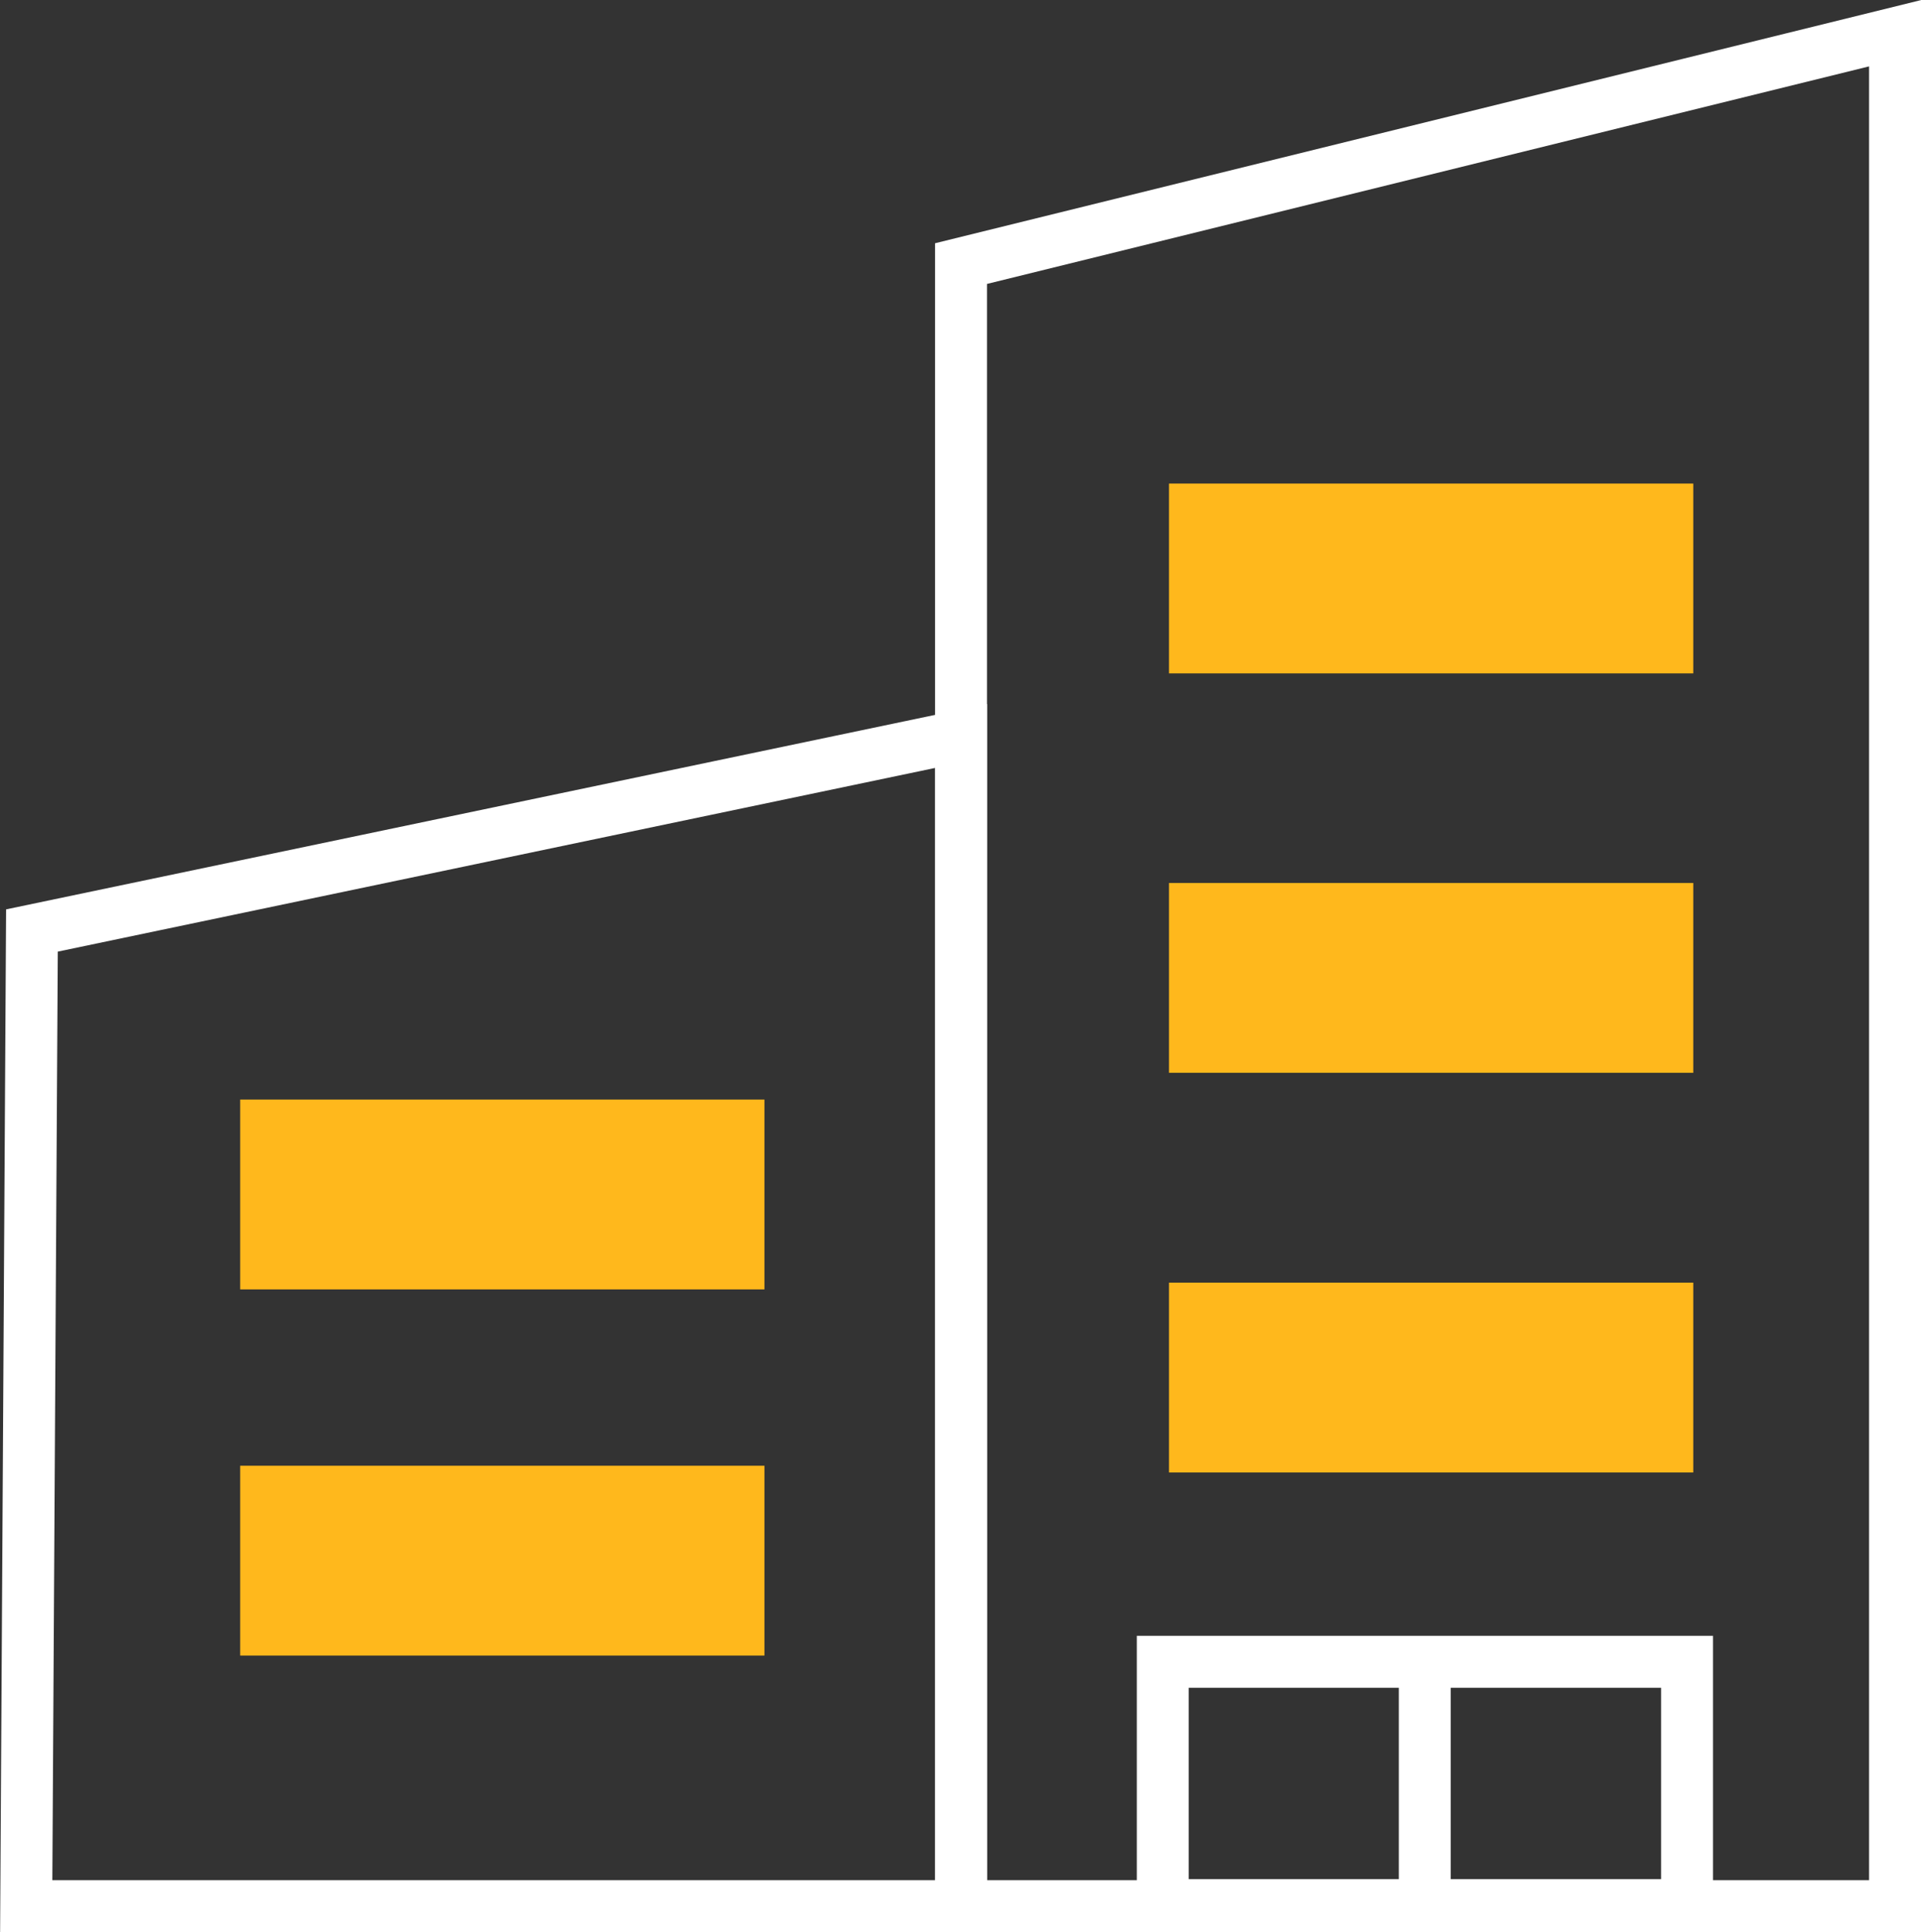
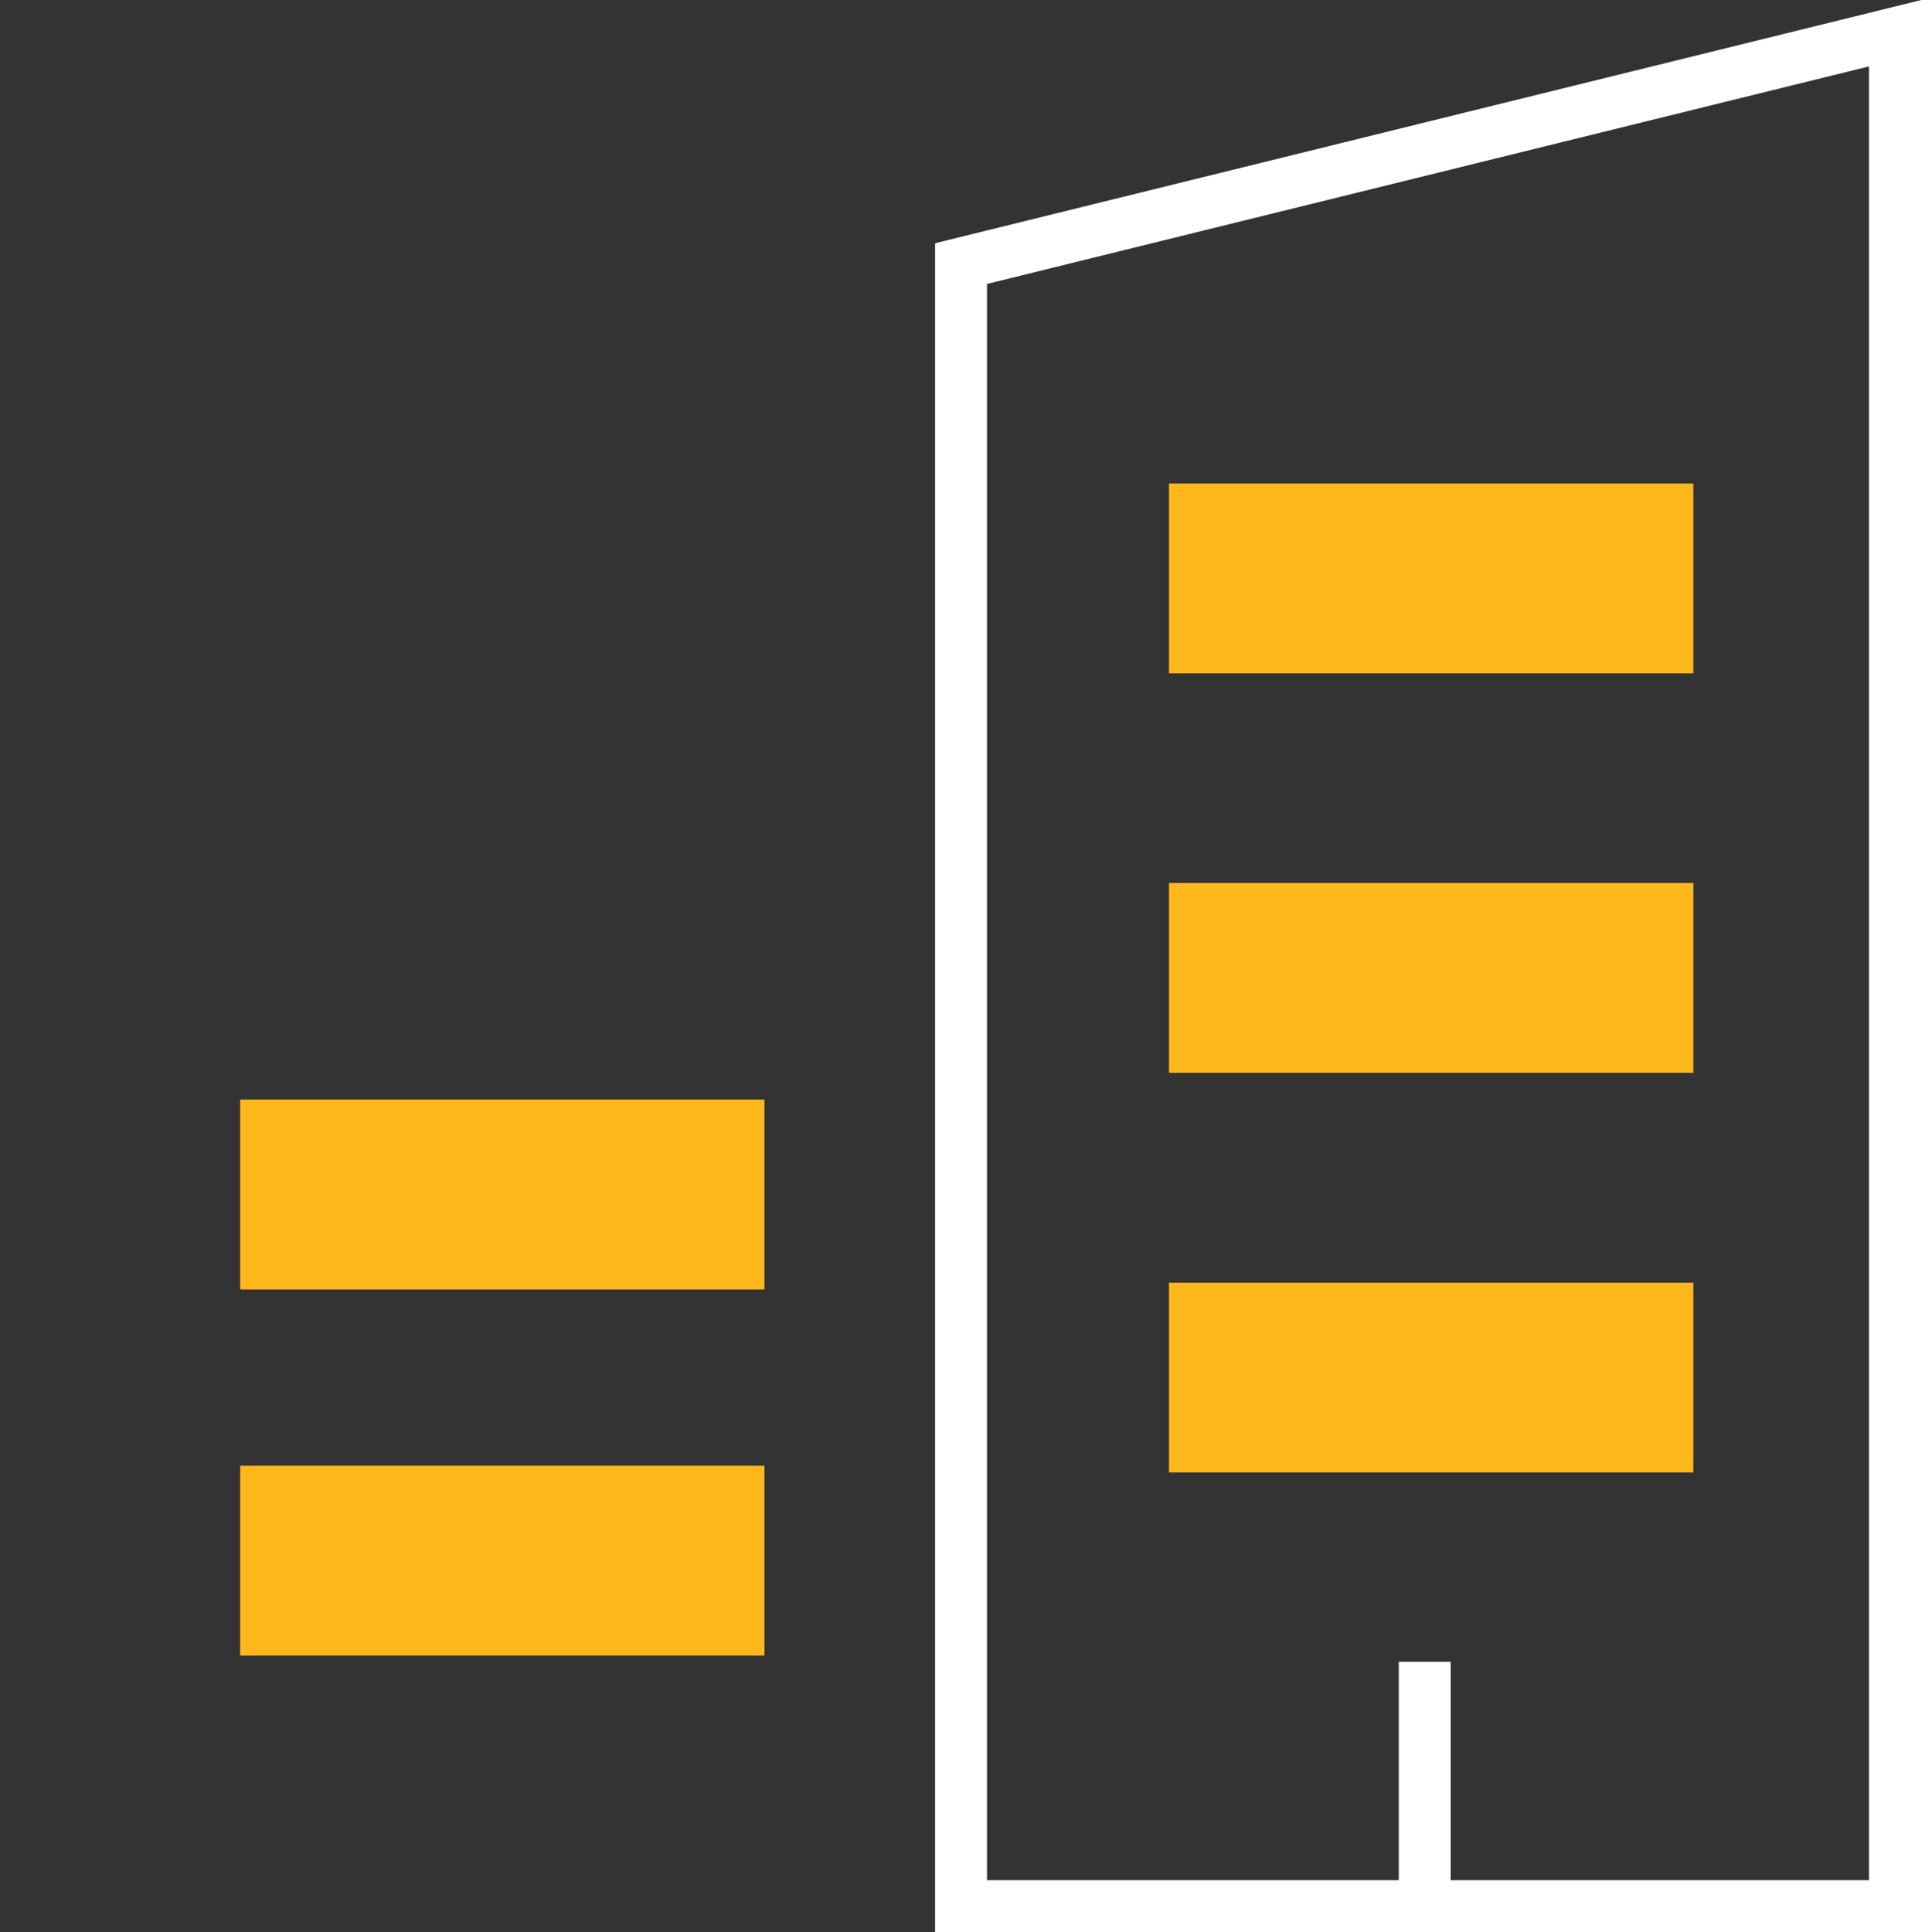
<svg xmlns="http://www.w3.org/2000/svg" viewBox="0 0 73.98 74.4">
  <rect x="0" y="0" width="73.98" height="74.4" fill="#333333" stroke="none" />
  <defs>
    <style>.cls-1{fill:none;stroke:#fff;stroke-miterlimit:10;stroke-width:2px;}.cls-2{fill:#ffb81c;}</style>
  </defs>
  <g id="Layer_2" data-name="Layer 2">
    <g id="Layer_1-2" data-name="Layer 1">
      <polygon class="cls-1" points="72.98 73.4 37.01 73.4 37.01 10.15 72.98 1.28 72.98 73.4" />
-       <polygon class="cls-1" points="37.01 73.4 1.01 73.4 1.23 35.83 37.01 28.34 37.01 73.4" />
-       <rect class="cls-1" x="44.78" y="63.99" width="20.19" height="9.37" />
      <rect class="cls-2" x="9.25" y="42.34" width="20.19" height="7.31" />
      <rect class="cls-2" x="9.25" y="56.44" width="20.19" height="7.31" />
      <rect class="cls-2" x="45.02" y="34" width="20.19" height="7.31" />
      <rect class="cls-2" x="45.02" y="18.62" width="20.19" height="7.31" />
      <rect class="cls-2" x="45.02" y="49.39" width="20.19" height="7.31" />
      <line class="cls-1" x1="54.87" y1="63.99" x2="54.87" y2="73.36" />
    </g>
  </g>
</svg>